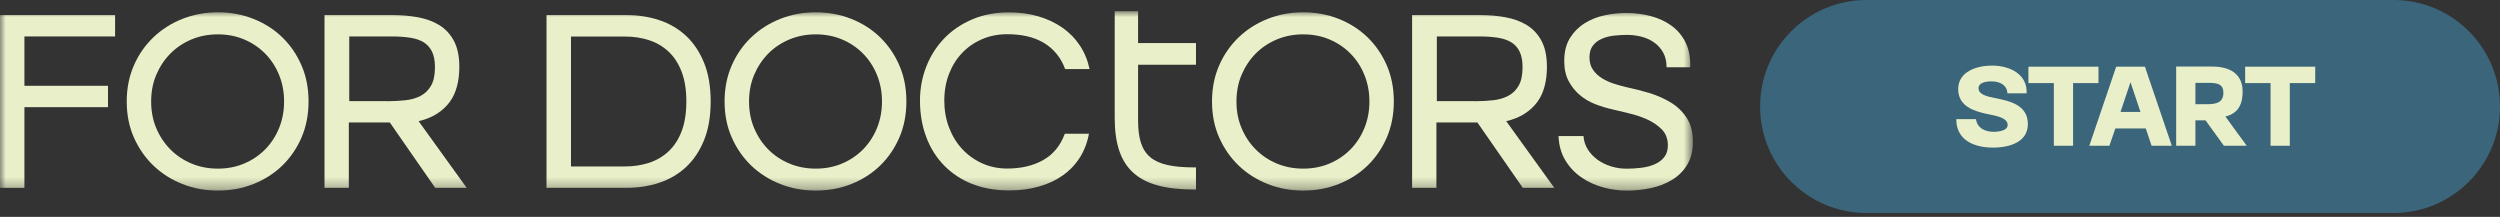
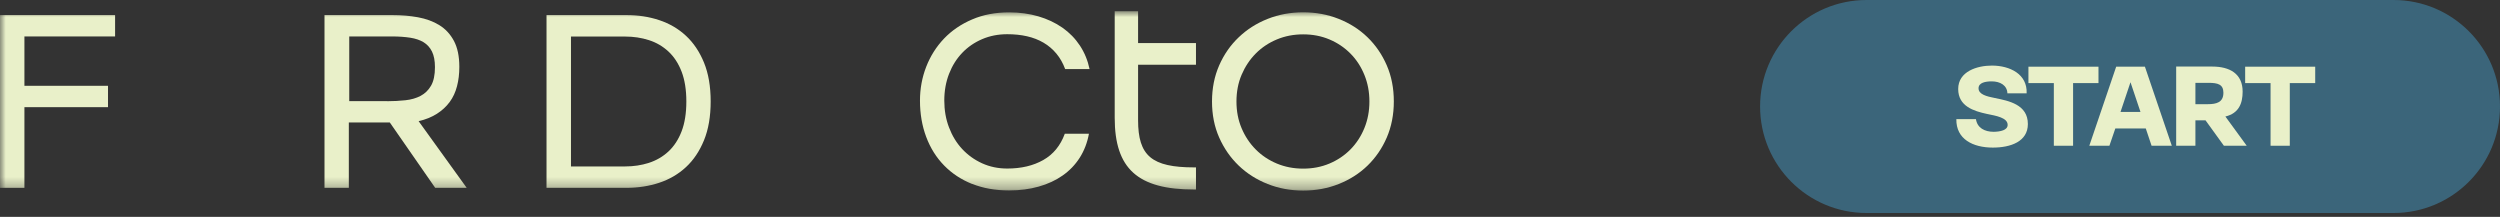
<svg xmlns="http://www.w3.org/2000/svg" width="219" height="19" viewBox="0 0 219 19" fill="none">
  <rect x="0" y="0" width="219" height="19" fill="#333333" stroke="none" />
  <g clip-path="url(#clip0_233_2)">
    <mask id="mask0_233_2" style="mask-type:luminance" maskUnits="userSpaceOnUse" x="0" y="0" width="149" height="17">
      <path d="M148.291 0.982H0V16.695H148.291V0.982Z" fill="white" />
    </mask>
    <g mask="url(#mask0_233_2)">
      <path d="M0 16.457V1.321H10.082V3.193H2.139V7.516H9.461V9.388H2.139V16.453H0V16.457Z" fill="#E9F0C9" />
-       <path d="M11.102 8.887C11.102 7.733 11.313 6.68 11.73 5.727C12.148 4.774 12.719 3.954 13.443 3.265C14.163 2.575 15.007 2.04 15.975 1.655C16.943 1.271 17.981 1.078 19.09 1.078C20.199 1.078 21.237 1.271 22.205 1.655C23.173 2.04 24.013 2.575 24.724 3.265C25.436 3.954 25.999 4.774 26.412 5.727C26.826 6.68 27.029 7.733 27.029 8.887C27.029 10.04 26.822 11.094 26.412 12.047C25.999 13 25.436 13.819 24.724 14.509C24.013 15.199 23.169 15.734 22.205 16.118C21.237 16.503 20.199 16.695 19.09 16.695C17.981 16.695 16.943 16.503 15.975 16.118C15.007 15.734 14.163 15.199 13.443 14.509C12.723 13.819 12.152 13 11.73 12.047C11.308 11.094 11.102 10.04 11.102 8.887ZM19.086 14.772C19.909 14.772 20.674 14.626 21.382 14.329C22.085 14.033 22.701 13.619 23.223 13.092C23.744 12.565 24.154 11.938 24.447 11.219C24.741 10.5 24.886 9.723 24.886 8.891C24.886 8.059 24.741 7.282 24.447 6.563C24.154 5.844 23.744 5.217 23.223 4.69C22.701 4.163 22.085 3.749 21.382 3.453C20.674 3.156 19.913 3.01 19.086 3.01C18.258 3.01 17.493 3.156 16.782 3.453C16.07 3.749 15.45 4.163 14.928 4.69C14.407 5.217 13.993 5.84 13.691 6.55C13.389 7.261 13.24 8.042 13.24 8.891C13.24 9.74 13.389 10.521 13.691 11.232C13.993 11.947 14.403 12.565 14.928 13.092C15.45 13.619 16.07 14.033 16.782 14.329C17.493 14.626 18.263 14.772 19.086 14.772Z" fill="#E9F0C9" />
      <path d="M28.426 16.457V1.321H34.392C35.169 1.321 35.91 1.383 36.613 1.513C37.316 1.643 37.941 1.868 38.479 2.199C39.017 2.529 39.447 2.989 39.761 3.578C40.08 4.172 40.237 4.932 40.237 5.86C40.237 6.471 40.171 7.035 40.034 7.553C39.898 8.076 39.687 8.536 39.393 8.933C39.099 9.334 38.727 9.677 38.276 9.965C37.825 10.254 37.292 10.471 36.671 10.613L40.878 16.449H38.119L34.148 10.73H30.557V16.449H28.418L28.426 16.457ZM33.92 8.866C34.474 8.866 35.004 8.837 35.513 8.782C36.022 8.728 36.464 8.598 36.845 8.398C37.225 8.197 37.532 7.9 37.759 7.507C37.987 7.114 38.102 6.575 38.102 5.885C38.102 5.325 38.016 4.87 37.842 4.514C37.668 4.163 37.42 3.892 37.105 3.699C36.787 3.507 36.394 3.373 35.931 3.302C35.463 3.231 34.938 3.193 34.35 3.193H30.594V8.862H33.924L33.92 8.866Z" fill="#E9F0C9" />
      <path d="M47.875 16.457V1.321H54.887C55.901 1.321 56.856 1.467 57.75 1.764C58.643 2.061 59.425 2.516 60.091 3.135C60.757 3.754 61.283 4.535 61.672 5.488C62.06 6.441 62.255 7.574 62.255 8.887C62.255 10.199 62.06 11.332 61.672 12.285C61.283 13.238 60.757 14.024 60.091 14.639C59.425 15.257 58.643 15.713 57.75 16.01C56.856 16.306 55.901 16.453 54.887 16.453H47.875V16.457ZM50.018 14.58H54.771C55.499 14.58 56.19 14.476 56.84 14.267C57.489 14.057 58.06 13.727 58.552 13.272C59.045 12.816 59.429 12.227 59.707 11.508C59.984 10.789 60.124 9.915 60.124 8.891C60.124 7.867 59.984 6.993 59.707 6.274C59.429 5.555 59.045 4.966 58.552 4.51C58.06 4.055 57.489 3.72 56.84 3.515C56.19 3.306 55.499 3.202 54.771 3.202H50.018V14.588V14.58Z" fill="#E9F0C9" />
-       <path d="M63.473 8.887C63.473 7.733 63.684 6.68 64.102 5.727C64.519 4.774 65.09 3.954 65.814 3.265C66.534 2.575 67.378 2.04 68.346 1.655C69.314 1.271 70.352 1.078 71.461 1.078C72.57 1.078 73.608 1.271 74.576 1.655C75.544 2.04 76.384 2.575 77.096 3.265C77.807 3.954 78.37 4.774 78.783 5.727C79.197 6.68 79.4 7.733 79.4 8.887C79.4 10.04 79.193 11.094 78.783 12.047C78.37 13 77.807 13.819 77.096 14.509C76.384 15.199 75.54 15.734 74.576 16.118C73.608 16.503 72.57 16.695 71.461 16.695C70.352 16.695 69.314 16.503 68.346 16.118C67.378 15.734 66.534 15.199 65.814 14.509C65.094 13.819 64.523 13 64.102 12.047C63.68 11.094 63.473 10.04 63.473 8.887ZM71.461 14.772C72.284 14.772 73.05 14.626 73.757 14.329C74.46 14.033 75.077 13.619 75.598 13.092C76.119 12.565 76.529 11.938 76.823 11.219C77.116 10.5 77.261 9.723 77.261 8.891C77.261 8.059 77.116 7.282 76.823 6.563C76.529 5.844 76.119 5.217 75.598 4.69C75.077 4.163 74.46 3.749 73.757 3.453C73.05 3.156 72.288 3.01 71.461 3.01C70.634 3.01 69.868 3.156 69.157 3.453C68.445 3.749 67.825 4.163 67.303 4.69C66.782 5.217 66.369 5.84 66.067 6.55C65.765 7.261 65.616 8.042 65.616 8.891C65.616 9.74 65.765 10.521 66.067 11.232C66.369 11.947 66.778 12.565 67.303 13.092C67.825 13.619 68.445 14.033 69.157 14.329C69.868 14.626 70.638 14.772 71.461 14.772Z" fill="#E9F0C9" />
      <path d="M85.165 16.118C84.205 15.734 83.386 15.194 82.704 14.496C82.021 13.798 81.5 12.966 81.136 11.997C80.772 11.027 80.59 9.965 80.59 8.816C80.59 7.775 80.772 6.784 81.136 5.848C81.5 4.911 82.021 4.092 82.691 3.386C83.366 2.679 84.185 2.119 85.153 1.705C86.121 1.287 87.205 1.083 88.409 1.083C89.31 1.083 90.158 1.2 90.953 1.429C91.747 1.664 92.45 1.994 93.067 2.424C93.683 2.855 94.196 3.382 94.602 3.996C95.007 4.615 95.288 5.296 95.445 6.048H93.307C93.116 5.534 92.864 5.087 92.545 4.702C92.227 4.318 91.85 3.996 91.416 3.741C90.982 3.486 90.498 3.298 89.964 3.177C89.434 3.056 88.859 2.997 88.239 2.997C87.445 2.997 86.712 3.139 86.038 3.428C85.364 3.716 84.78 4.117 84.292 4.627C83.8 5.141 83.415 5.752 83.138 6.466C82.861 7.177 82.72 7.959 82.72 8.807C82.72 9.656 82.857 10.446 83.138 11.173C83.415 11.901 83.8 12.532 84.292 13.059C84.785 13.585 85.364 14.003 86.038 14.308C86.712 14.614 87.445 14.764 88.239 14.764C89.459 14.764 90.51 14.517 91.387 14.02C92.268 13.523 92.897 12.753 93.278 11.713H95.392C95.247 12.498 94.978 13.196 94.585 13.815C94.188 14.434 93.691 14.952 93.087 15.374C92.483 15.801 91.784 16.122 90.982 16.348C90.183 16.574 89.323 16.683 88.4 16.683C87.196 16.683 86.112 16.49 85.157 16.106L85.165 16.118Z" fill="#E9F0C9" />
      <path d="M106.172 8.887C106.172 7.733 106.383 6.68 106.8 5.727C107.218 4.774 107.789 3.954 108.513 3.265C109.233 2.575 110.077 2.04 111.045 1.655C112.013 1.271 113.051 1.078 114.16 1.078C115.269 1.078 116.307 1.271 117.275 1.655C118.243 2.04 119.083 2.575 119.794 3.265C120.506 3.954 121.069 4.774 121.482 5.727C121.896 6.68 122.099 7.733 122.099 8.887C122.099 10.04 121.892 11.094 121.482 12.047C121.069 13 120.506 13.819 119.794 14.509C119.083 15.199 118.239 15.734 117.275 16.118C116.307 16.503 115.269 16.695 114.16 16.695C113.051 16.695 112.013 16.503 111.045 16.118C110.077 15.734 109.233 15.199 108.513 14.509C107.793 13.819 107.222 13 106.8 12.047C106.378 11.094 106.172 10.04 106.172 8.887ZM114.16 14.772C114.983 14.772 115.748 14.626 116.456 14.329C117.159 14.033 117.776 13.619 118.297 13.092C118.818 12.565 119.228 11.938 119.521 11.219C119.815 10.5 119.96 9.723 119.96 8.891C119.96 8.059 119.815 7.282 119.521 6.563C119.228 5.844 118.822 5.217 118.297 4.69C117.776 4.163 117.159 3.749 116.456 3.453C115.753 3.156 114.987 3.01 114.16 3.01C113.333 3.01 112.567 3.156 111.856 3.453C111.144 3.749 110.524 4.163 110.002 4.69C109.481 5.217 109.067 5.84 108.765 6.55C108.463 7.261 108.314 8.042 108.314 8.891C108.314 9.74 108.463 10.521 108.765 11.232C109.067 11.947 109.477 12.565 110.002 13.092C110.524 13.619 111.144 14.033 111.856 14.329C112.567 14.626 113.337 14.772 114.16 14.772Z" fill="#E9F0C9" />
-       <path d="M123.7 16.457V1.321H129.665C130.443 1.321 131.183 1.383 131.887 1.513C132.59 1.643 133.215 1.868 133.752 2.199C134.29 2.529 134.72 2.989 135.035 3.578C135.353 4.172 135.511 4.932 135.511 5.86C135.511 6.471 135.444 7.035 135.308 7.553C135.171 8.076 134.96 8.536 134.667 8.933C134.373 9.334 134.001 9.677 133.55 9.965C133.099 10.254 132.565 10.471 131.945 10.613L136.152 16.449H133.393L129.421 10.73H125.83V16.449H123.691L123.7 16.457ZM129.194 8.866C129.748 8.866 130.277 8.837 130.786 8.782C131.295 8.728 131.738 8.598 132.118 8.398C132.499 8.197 132.805 7.9 133.033 7.507C133.26 7.114 133.376 6.575 133.376 5.885C133.376 5.325 133.289 4.87 133.115 4.514C132.942 4.163 132.693 3.892 132.379 3.699C132.06 3.507 131.667 3.373 131.204 3.302C130.737 3.231 130.211 3.193 129.624 3.193H125.867V8.862H129.194V8.866Z" fill="#E9F0C9" />
-       <path d="M138.711 11.913C138.745 12.344 138.869 12.737 139.092 13.092C139.315 13.443 139.601 13.744 139.948 13.995C140.296 14.242 140.689 14.434 141.123 14.572C141.558 14.71 142.013 14.777 142.488 14.777C142.931 14.777 143.374 14.747 143.808 14.693C144.242 14.639 144.631 14.534 144.975 14.38C145.314 14.229 145.587 14.02 145.794 13.757C146.001 13.493 146.104 13.15 146.104 12.737C146.104 12.16 145.926 11.692 145.57 11.332C145.215 10.973 144.78 10.68 144.276 10.454C143.767 10.229 143.241 10.053 142.695 9.928C142.149 9.798 141.686 9.689 141.305 9.593C140.784 9.48 140.263 9.326 139.75 9.125C139.233 8.924 138.778 8.657 138.385 8.318C137.987 7.984 137.665 7.574 137.408 7.094C137.156 6.613 137.028 6.028 137.028 5.342C137.028 4.54 137.193 3.875 137.528 3.336C137.859 2.801 138.289 2.366 138.811 2.04C139.332 1.714 139.915 1.48 140.556 1.342C141.198 1.204 141.835 1.137 142.472 1.137C143.217 1.137 143.932 1.229 144.623 1.413C145.314 1.597 145.918 1.881 146.443 2.266C146.965 2.65 147.374 3.143 147.668 3.741C147.962 4.343 148.09 5.058 148.061 5.89H145.992C145.992 5.392 145.893 4.966 145.695 4.606C145.496 4.247 145.231 3.95 144.896 3.716C144.565 3.482 144.193 3.315 143.779 3.21C143.365 3.106 142.939 3.056 142.497 3.056C142.116 3.056 141.731 3.081 141.342 3.127C140.954 3.173 140.602 3.269 140.283 3.415C139.965 3.557 139.713 3.758 139.522 4.017C139.332 4.272 139.237 4.611 139.237 5.024C139.237 5.438 139.34 5.823 139.547 6.115C139.754 6.412 140.019 6.659 140.345 6.86C140.668 7.06 141.024 7.219 141.405 7.34C141.785 7.461 142.149 7.562 142.497 7.641C143.113 7.771 143.763 7.934 144.433 8.134C145.107 8.335 145.732 8.607 146.311 8.95C146.89 9.292 147.366 9.744 147.738 10.296C148.11 10.847 148.297 11.558 148.297 12.423C148.297 13.209 148.135 13.874 147.808 14.417C147.482 14.96 147.047 15.404 146.501 15.738C145.955 16.072 145.335 16.319 144.648 16.47C143.957 16.62 143.25 16.699 142.522 16.699C141.793 16.699 141.127 16.603 140.428 16.411C139.729 16.219 139.096 15.926 138.525 15.533C137.954 15.14 137.487 14.643 137.123 14.045C136.759 13.443 136.56 12.737 136.527 11.917H138.716L138.711 11.913Z" fill="#E9F0C9" />
      <path d="M97.789 10.316V1.128H99.547V3.921H104.619V5.518H99.547V10.517C99.547 13.74 100.83 14.806 104.619 14.806V16.457C99.746 16.457 97.789 14.705 97.789 10.316Z" fill="#E9F0C9" />
      <path d="M104.768 16.603H104.623C99.667 16.603 97.648 14.781 97.648 10.316V0.982H99.696V3.774H104.768V5.668H99.696V10.521C99.696 13.656 100.892 14.664 104.623 14.664H104.768V16.607V16.603ZM97.938 1.275V10.312C97.938 14.58 99.775 16.273 104.478 16.306V14.952C100.689 14.923 99.406 13.79 99.406 10.517V5.371H104.478V4.067H99.406V1.275H97.938Z" fill="#E9F0C9" />
    </g>
    <path d="M209.67 0H163.513C158.361 0 154.184 4.177 154.184 9.33C154.184 14.482 158.361 18.659 163.513 18.659H209.67C214.823 18.659 219 14.482 219 9.33C219 4.177 214.823 0 209.67 0Z" fill="#3B657A" />
    <path d="M171.376 10.434H173.093C173.202 11.2 173.85 11.546 174.649 11.546C175.232 11.535 175.87 11.406 175.87 10.941C175.87 10.304 174.844 10.142 174.055 9.98C172.899 9.731 171.538 9.31 171.538 7.798C171.538 6.253 173.202 5.745 174.487 5.745C176.075 5.745 177.609 6.501 177.533 8.176H175.848C175.827 7.474 175.211 7.128 174.476 7.128C173.936 7.128 173.32 7.236 173.32 7.733C173.32 8.273 174.033 8.446 174.746 8.586C175.978 8.835 177.641 9.159 177.641 10.866C177.641 12.4 176.14 12.929 174.573 12.929C172.834 12.929 171.343 12.194 171.376 10.434Z" fill="#E9F0C9" />
    <path d="M181.602 12.767H179.916V7.279H177.691V5.842H183.827V7.279H181.602V12.767Z" fill="#E9F0C9" />
    <path d="M184.784 12.767H183.023L185.378 5.842H187.895L190.25 12.767H188.478L187.971 11.255H185.302L184.784 12.767ZM185.756 9.807H187.506L186.631 7.203L185.756 9.807Z" fill="#E9F0C9" />
    <path d="M192.318 12.767H190.633V5.831H193.798C195.31 5.831 196.455 6.447 196.455 8.024C196.455 9.061 196.12 9.926 194.943 10.206L196.812 12.767H194.813L193.204 10.541H192.318V12.767ZM192.318 9.126H193.398C194.176 9.126 194.77 8.964 194.77 8.121C194.77 7.387 194.273 7.257 193.474 7.257H192.318V9.126Z" fill="#E9F0C9" />
    <path d="M200.586 12.767H198.901V7.279H196.676V5.842H202.812V7.279H200.586V12.767Z" fill="#E9F0C9" />
  </g>
  <defs>
    <clipPath id="clip0_233_2">
      <rect width="219" height="19" fill="white" />
    </clipPath>
  </defs>
</svg>